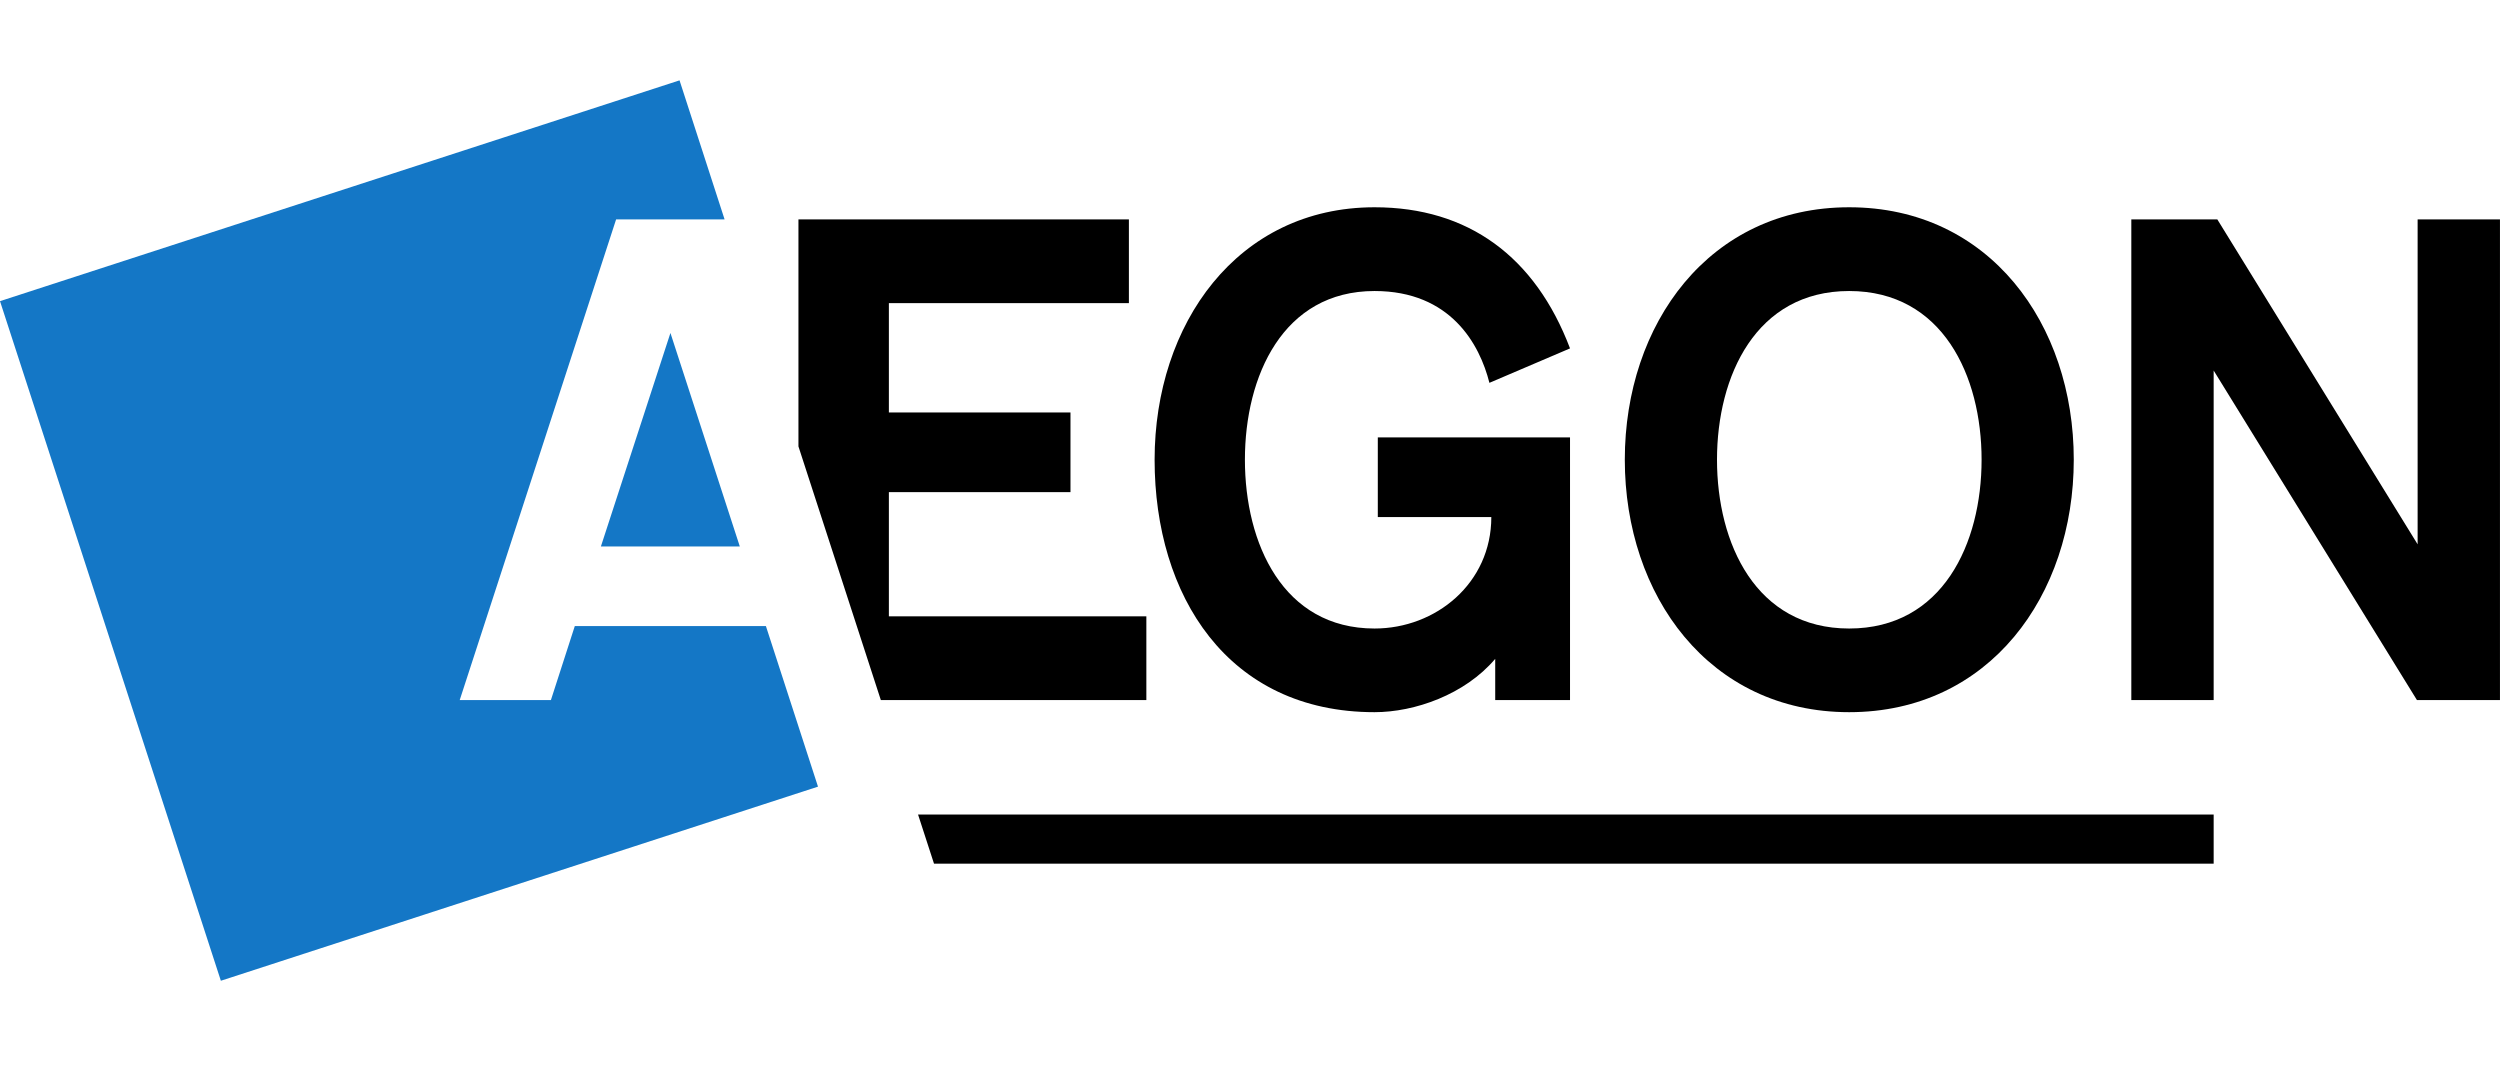
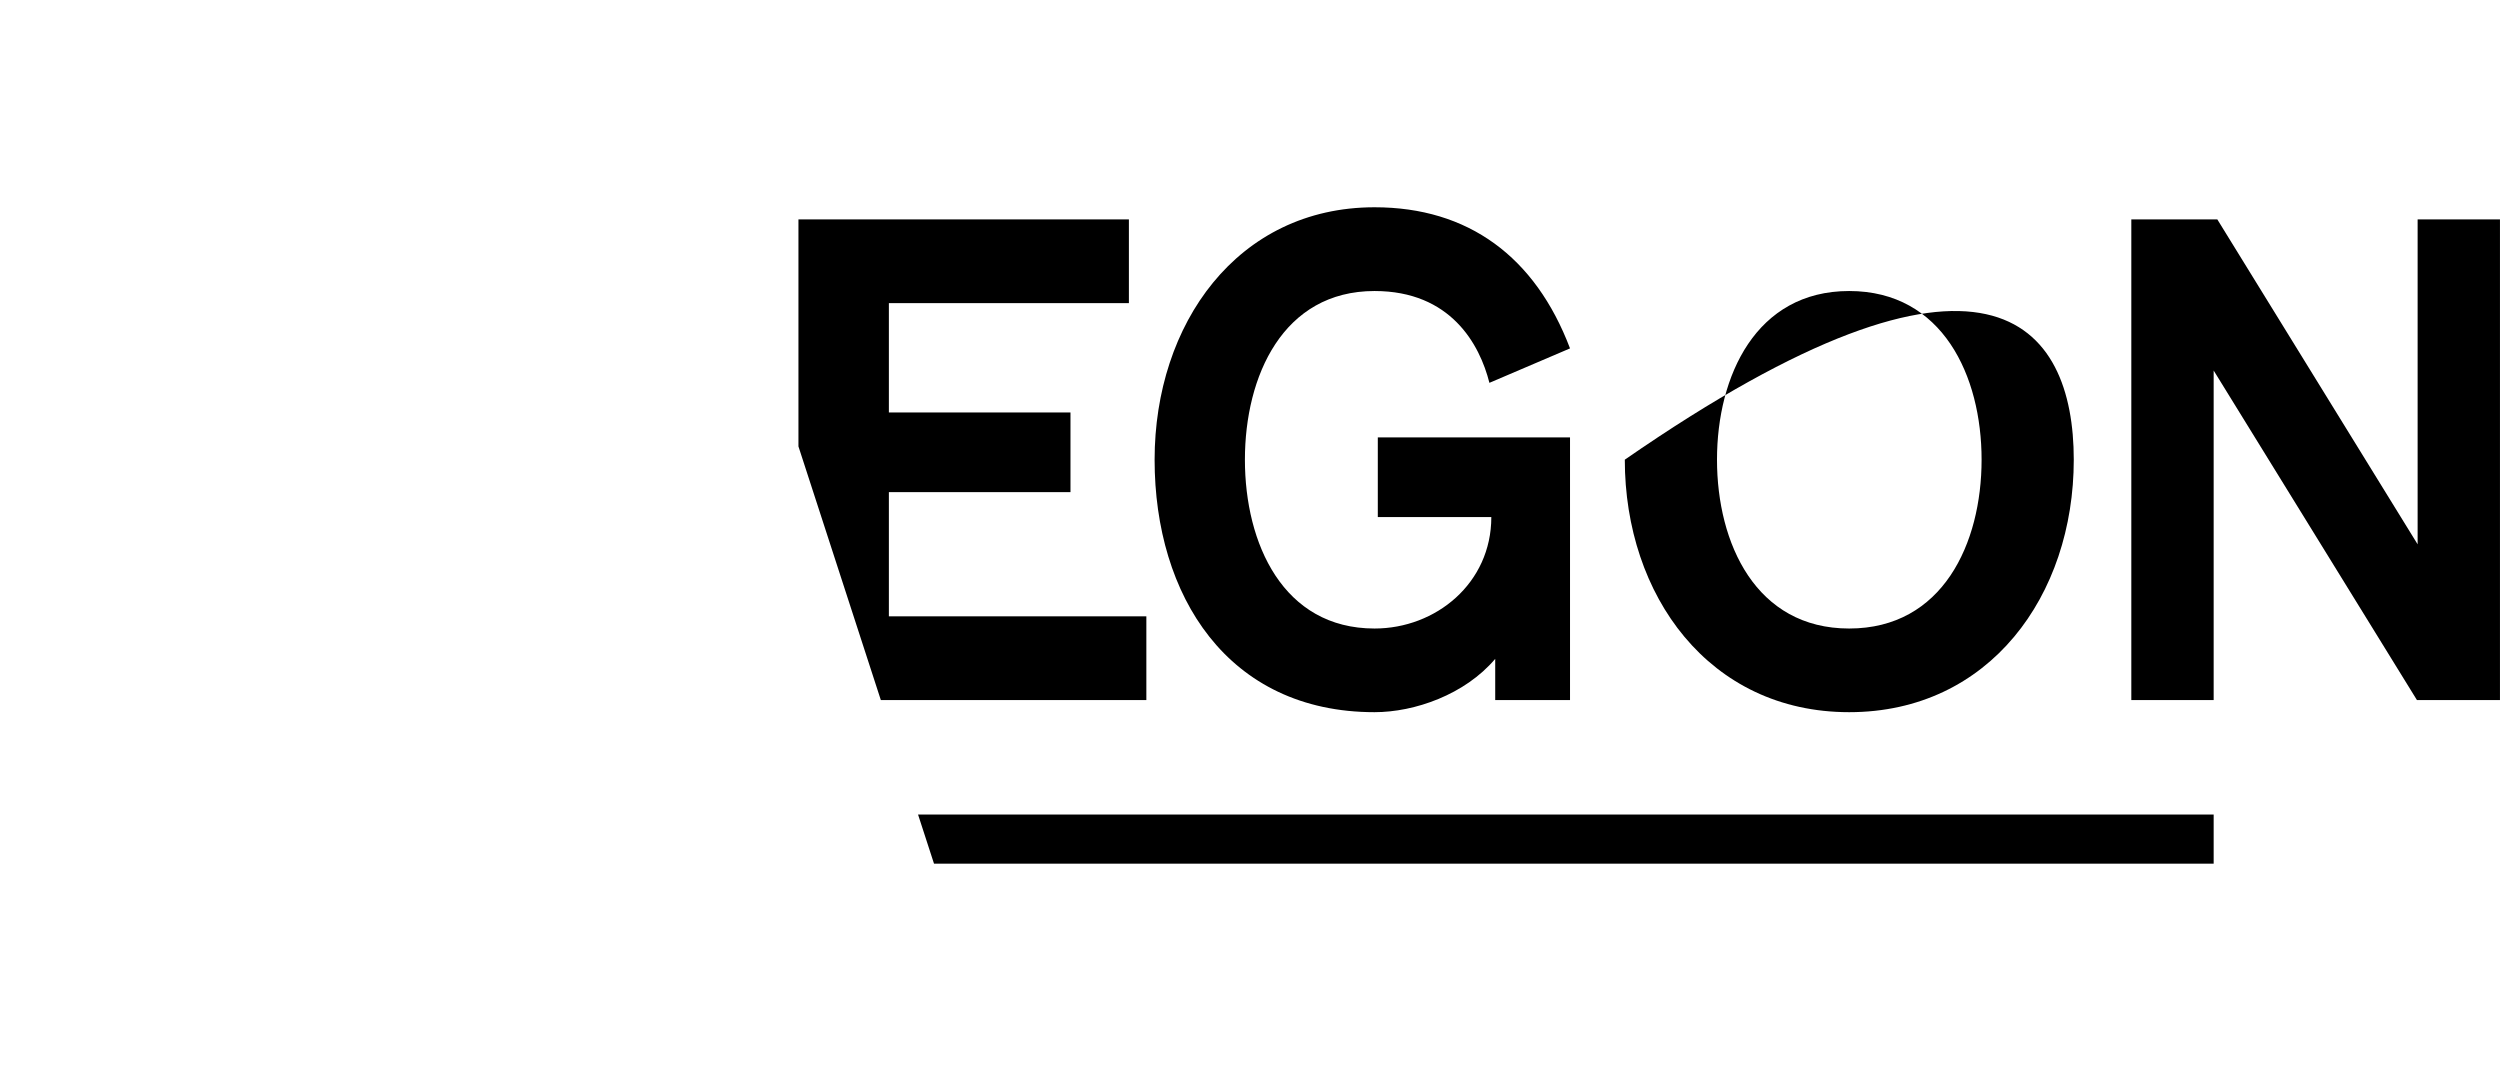
<svg xmlns="http://www.w3.org/2000/svg" width="140px" height="60px" viewBox="0 0 140 51" version="1.1">
  <title>Aegon</title>
  <desc>Created with Sketch.</desc>
  <g id="Page-1" stroke="none" stroke-width="1" fill="none" fill-rule="evenodd">
    <g id="Bank360_Logok_Banki_Biztositoi" transform="translate(-82, -139)">
      <g id="Aegon" transform="translate(82, 134)">
-         <path d="M38.054,5 L-2.63405456e-05,17.364 L12.368,55.422 L45.808,44.552 L42.89,35.559 L32.189,35.559 L30.851,39.704 L25.744,39.704 L34.502,12.787 L40.577,12.787 L38.054,5 Z M33.65,31.102 L41.429,31.102 L37.544,19.146 L33.65,31.102 Z" id="Fill-1" fill="#1477C6" />
        <g id="Group-12" transform="translate(44.647, 12.091)" fill="#000000">
          <path d="M38.76,9.848 C38.218,7.693 36.593,4.706 32.328,4.706 C27.2,4.706 25.068,9.469 25.068,14.152 C25.068,18.841 27.2,23.606 32.328,23.606 C35.76,23.606 38.867,21.072 38.867,17.366 L32.51,17.366 L32.51,12.904 L43.274,12.904 L43.274,27.614 L39.085,27.614 L39.085,25.305 C37.387,27.31 34.568,28.291 32.328,28.291 C24.093,28.291 20.011,21.752 20.011,14.152 C20.011,6.557 24.635,0.016 32.328,0.016 C37.568,0.016 41.324,2.777 43.274,7.919 L38.76,9.848" id="Fill-2" />
-           <path d="M71.484,14.151 C71.484,21.752 66.765,28.291 58.906,28.291 C51.062,28.291 46.342,21.752 46.342,14.151 C46.342,6.557 51.062,0.016 58.906,0.016 C66.765,0.016 71.484,6.557 71.484,14.151 M51.505,14.151 C51.505,18.841 53.683,23.606 58.906,23.606 C64.144,23.606 66.322,18.841 66.322,14.151 C66.322,9.469 64.144,4.706 58.906,4.706 C53.683,4.706 51.505,9.469 51.505,14.151" id="Fill-4" />
+           <path d="M71.484,14.151 C71.484,21.752 66.765,28.291 58.906,28.291 C51.062,28.291 46.342,21.752 46.342,14.151 C66.765,0.016 71.484,6.557 71.484,14.151 M51.505,14.151 C51.505,18.841 53.683,23.606 58.906,23.606 C64.144,23.606 66.322,18.841 66.322,14.151 C66.322,9.469 64.144,4.706 58.906,4.706 C53.683,4.706 51.505,9.469 51.505,14.151" id="Fill-4" />
          <polygon id="Fill-6" points="19.549 22.924 5.13 22.924 5.13 15.968 15.3 15.968 15.3 11.506 5.13 11.506 5.13 5.386 18.571 5.386 18.571 0.697 0.066 0.697 0.066 13.408 4.68 27.614 19.549 27.614" />
          <polygon id="Fill-8" points="90.74 0.697 90.74 18.891 79.524 0.697 74.707 0.697 74.707 27.613 79.318 27.613 79.318 9.158 90.702 27.613 95.351 27.613 95.351 0.697" />
          <polygon id="Fill-10" points="79.318 34.021 6.763 34.021 7.658 36.776 79.318 36.776" />
        </g>
-         <rect id="140x60" x="0" y="-5.68434189e-14" width="140" height="60" rx="1" />
      </g>
    </g>
  </g>
</svg>